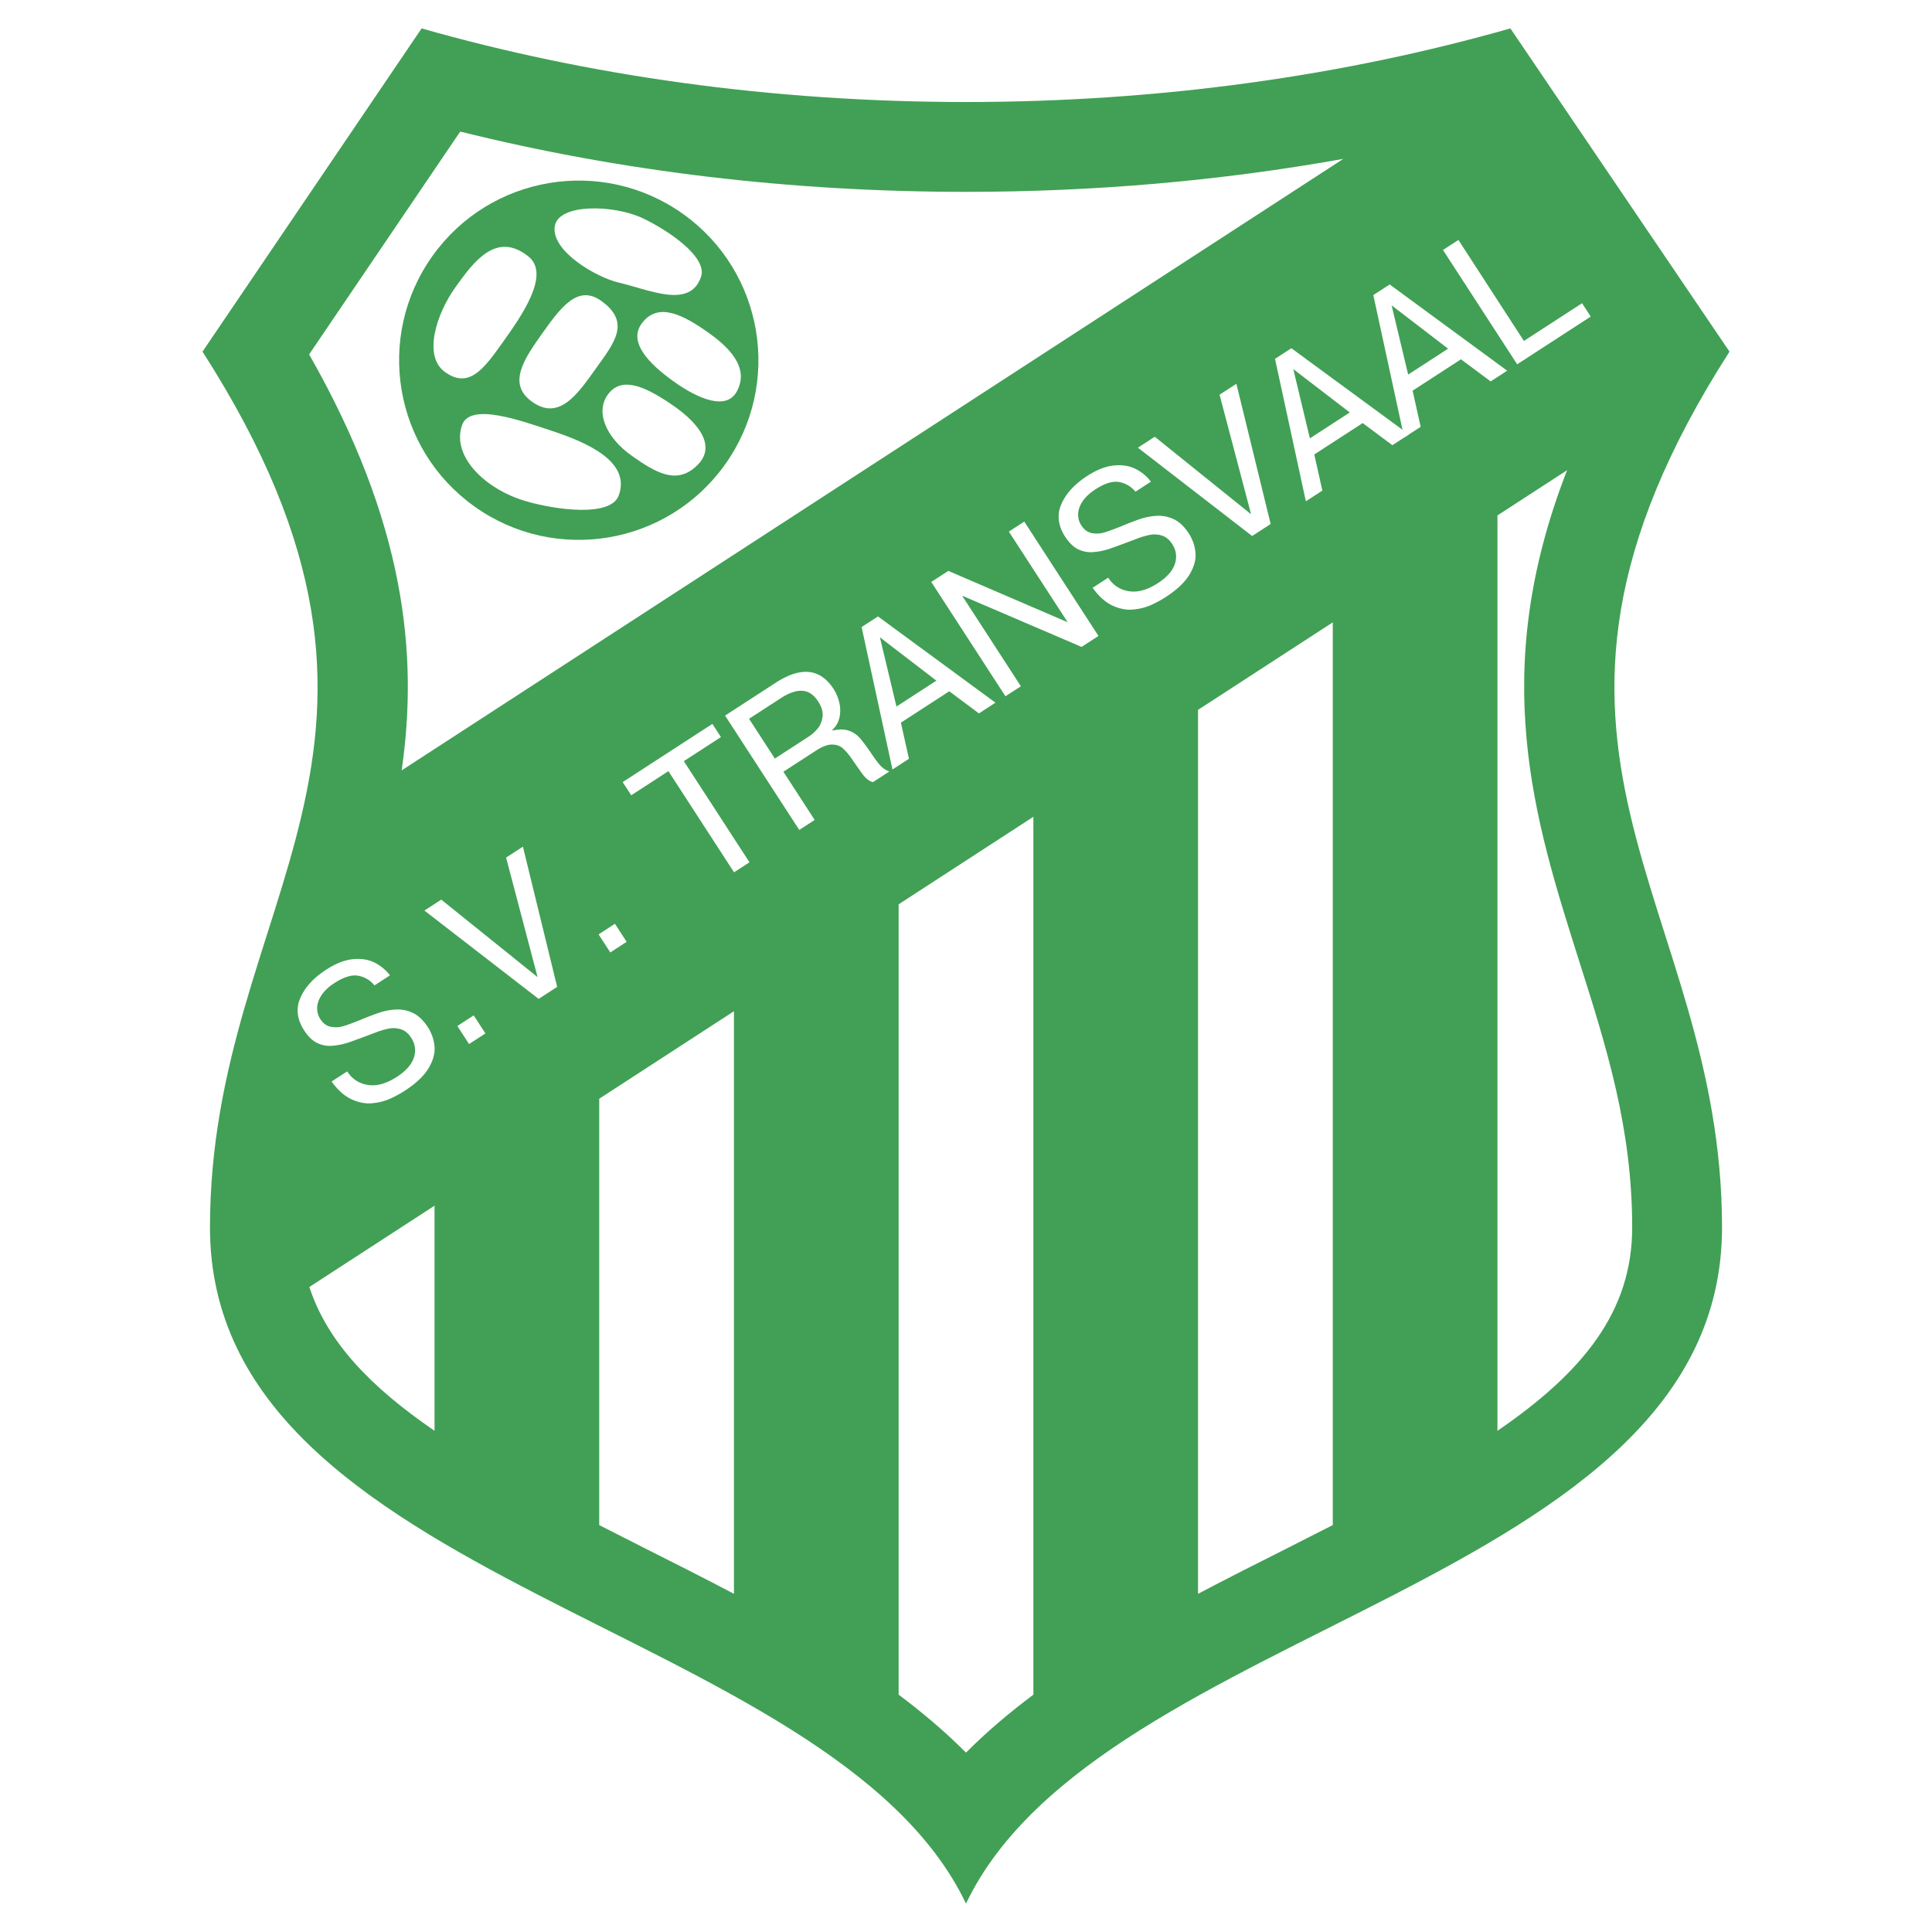
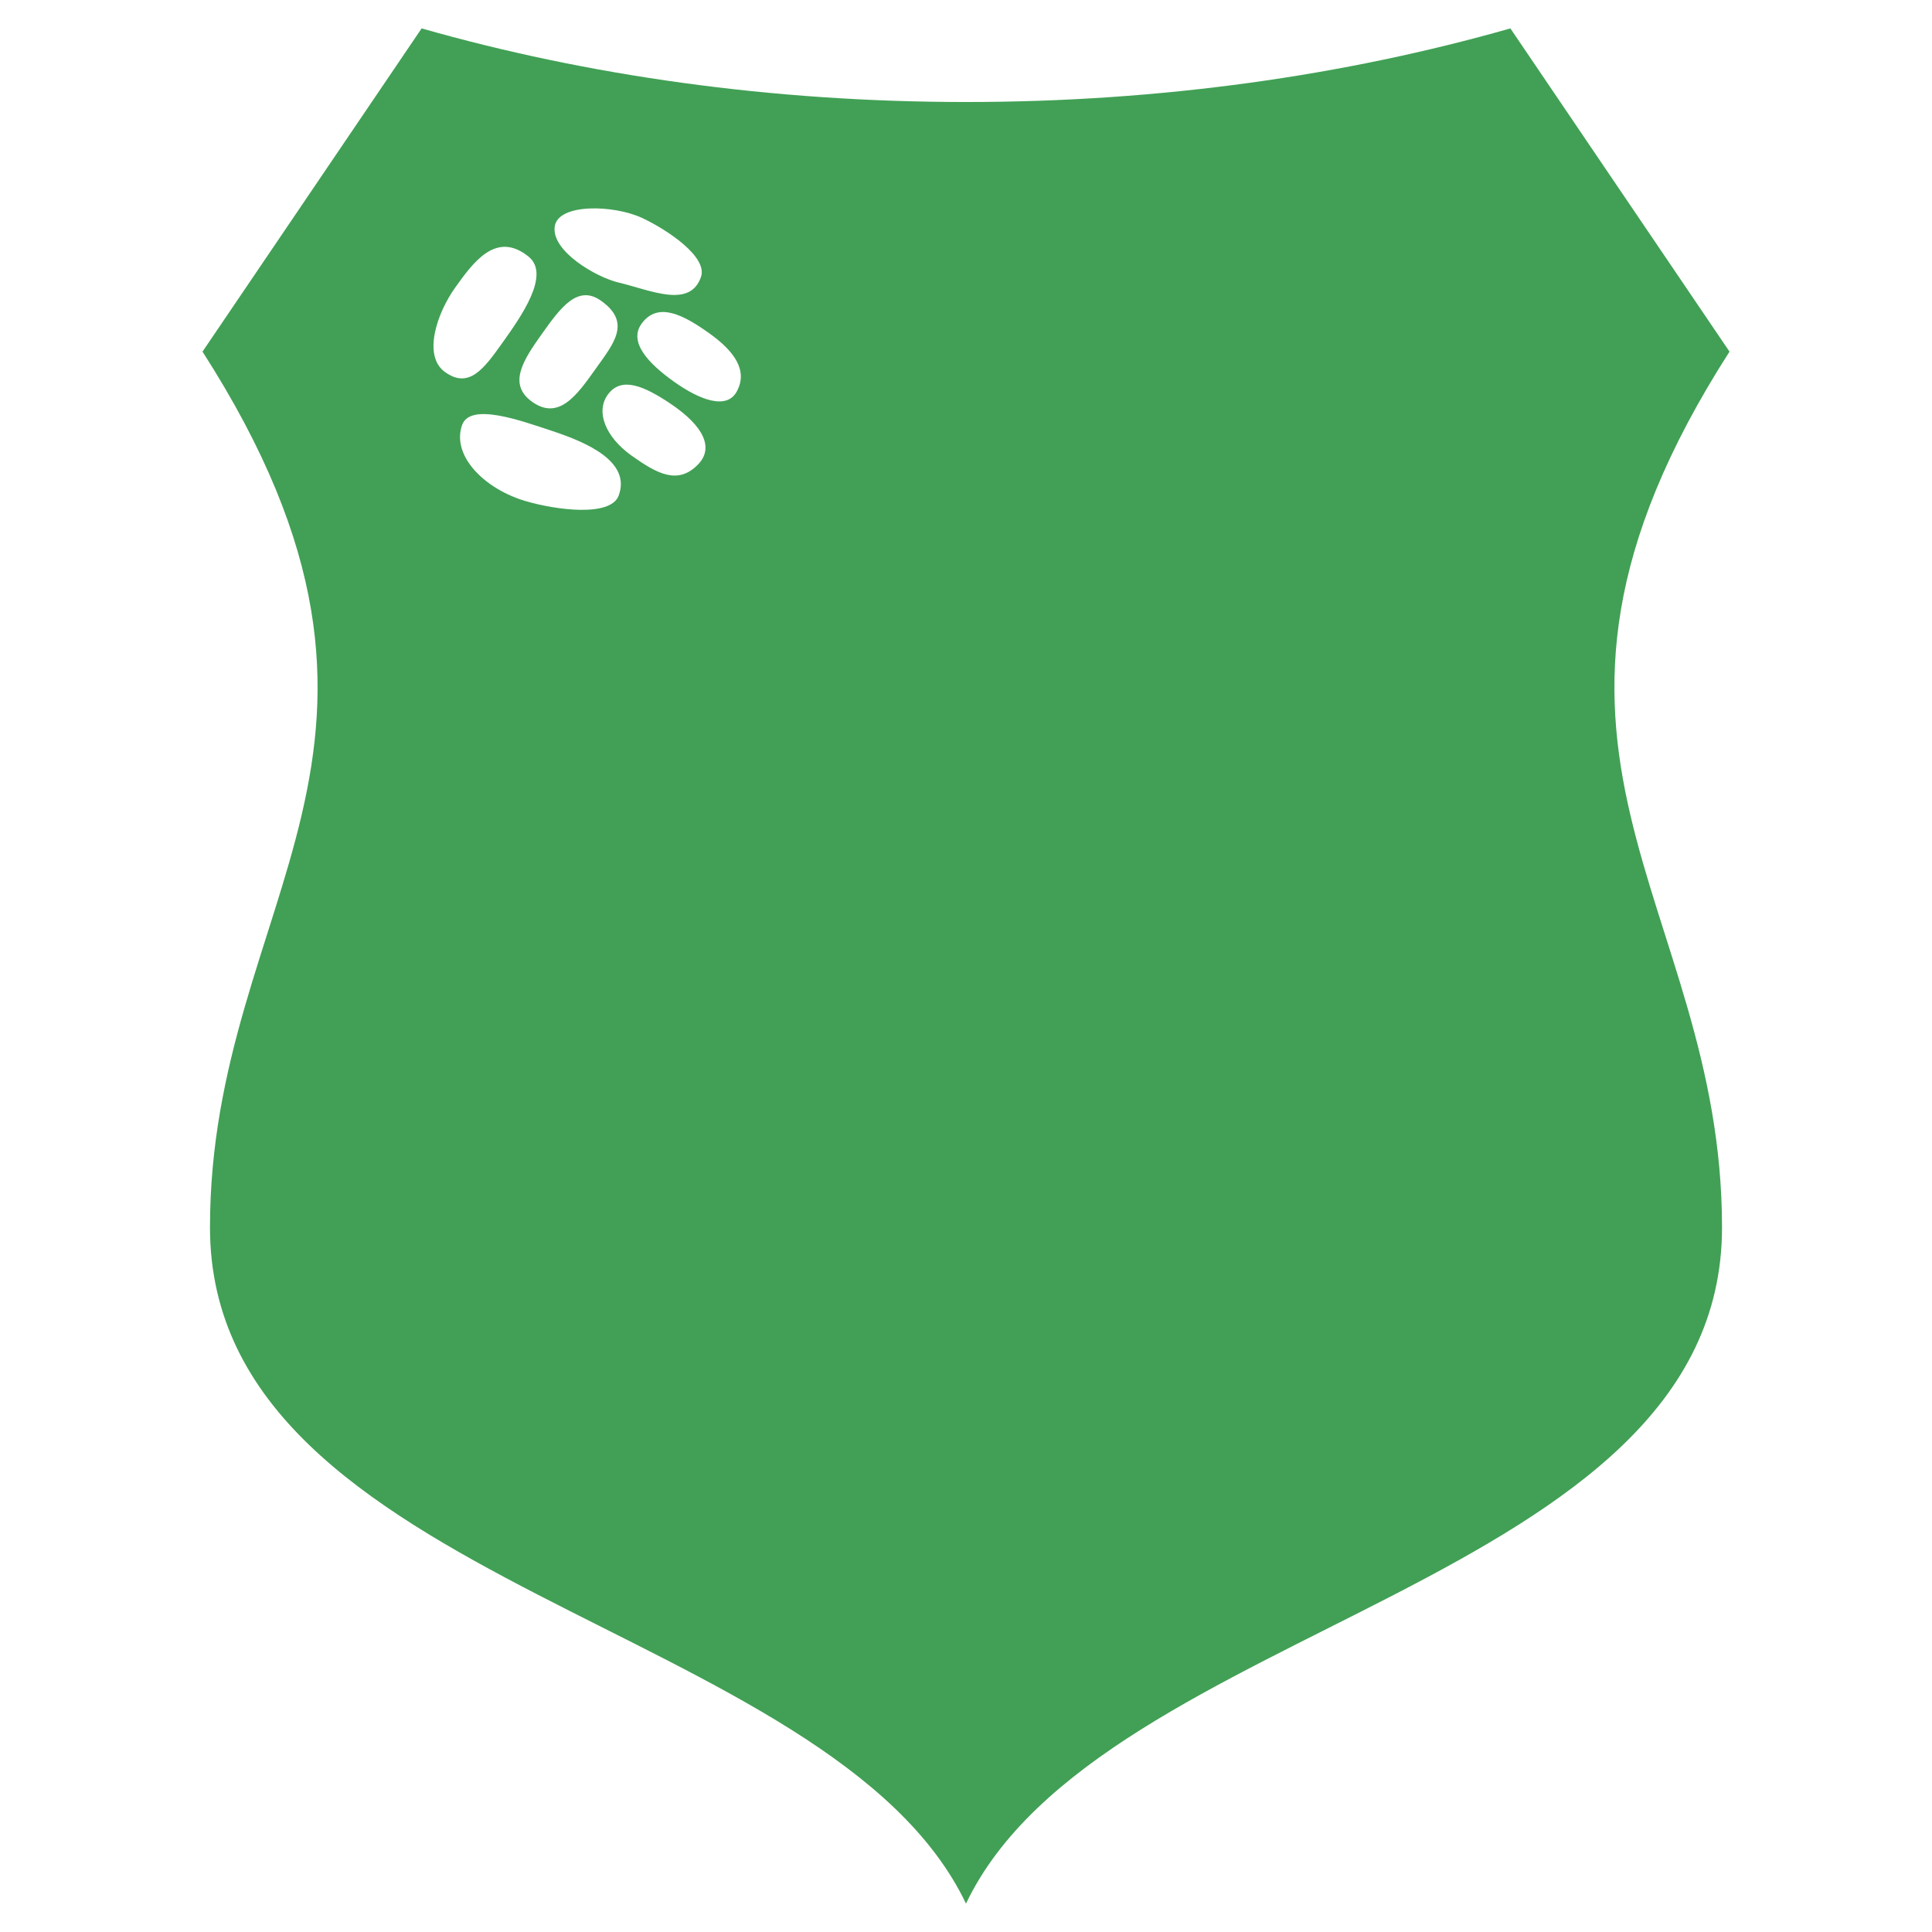
<svg xmlns="http://www.w3.org/2000/svg" width="2500" height="2500" viewBox="0 0 192.756 192.756">
  <g fill-rule="evenodd" clip-rule="evenodd">
-     <path fill="#fff" d="M0 0h192.756v192.756H0V0z" />
    <path d="M172.553 35.083L150.691 2.834c-16.498 4.702-34.896 7.344-54.314 7.344S58.562 7.537 42.065 2.834L20.204 35.083c25.391 39.581.746 54.517.746 87.376 0 35.848 61.985 39.332 75.427 67.463 13.443-28.131 75.429-31.615 75.429-67.463.001-32.859-24.646-47.795.747-87.376z" fill="#41a055" />
-     <path d="M33.083 107.904l1.556-1.01c.491.758 1.178 1.207 2.061 1.35.883.143 1.849-.127 2.898-.807.904-.588 1.469-1.227 1.695-1.922.226-.693.135-1.354-.272-1.982-.29-.447-.64-.73-1.048-.85a2.519 2.519 0 0 0-1.221-.055 8.06 8.06 0 0 0-1.298.395c-1.319.498-2.222.83-2.71.994s-1.009.271-1.562.318a2.875 2.875 0 0 1-1.539-.277c-.472-.23-.903-.646-1.294-1.25-.714-1.102-.842-2.182-.384-3.244.458-1.062 1.318-2.002 2.58-2.82.944-.612 1.829-.96 2.654-1.044s1.545.028 2.16.333a4.415 4.415 0 0 1 1.549 1.277l-1.546 1.004a2.672 2.672 0 0 0-1.607-.961c-.652-.125-1.452.119-2.399.732-.553.359-.972.75-1.257 1.174-.286.426-.437.846-.455 1.262-.018.418.089.803.319 1.158.281.434.633.689 1.055.766.422.078.837.055 1.243-.066.408-.123.993-.338 1.757-.646a29.283 29.283 0 0 1 1.873-.715 6.105 6.105 0 0 1 1.616-.297 3.455 3.455 0 0 1 1.691.342c.547.262 1.039.727 1.474 1.396.397.611.623 1.266.68 1.959.056.693-.148 1.422-.613 2.186s-1.251 1.504-2.357 2.221c-.47.305-.967.574-1.492.807a5.626 5.626 0 0 1-1.776.439c-.66.061-1.342-.072-2.045-.398-.707-.325-1.367-.915-1.986-1.769zM46.798 104.166l-1.168-1.801 1.632-1.058 1.168 1.8-1.632 1.059zM53.635 97.488l-3.142-11.927 1.678-1.09 3.417 13.992-1.845 1.197-11.4-8.813 1.682-1.091 9.61 7.732zM60.889 95.025l-1.168-1.801 1.632-1.058 1.168 1.8-1.632 1.059zM66.688 76.938l-3.71 2.407-.853-1.315 8.951-5.807.853 1.315-3.702 2.402 6.548 10.093-1.539.998-6.548-10.093zM77.91 69.652c.805-.522 1.516-.766 2.133-.732.618.034 1.145.388 1.583 1.062.362.559.508 1.076.438 1.55-.07.475-.24.869-.51 1.185s-.551.568-.844.758l-3.402 2.207-2.575-3.969 3.177-2.061zm3.371 12.154l-3.12-4.809 3.254-2.111c.614-.398 1.139-.599 1.575-.601s.793.117 1.074.355c.281.239.579.583.892 1.03.546.788.896 1.288 1.052 1.501.155.214.314.393.479.535s.364.253.601.331l1.641-1.064c-.35-.134-.637-.32-.861-.557s-.564-.691-1.018-1.362c-.442-.646-.801-1.125-1.079-1.438a2.594 2.594 0 0 0-1.079-.712c-.441-.16-.981-.165-1.619-.015l-.034-.053c.375-.36.614-.784.718-1.271a3.31 3.31 0 0 0-.025-1.481 4.3 4.3 0 0 0-.566-1.345c-1.329-2.048-3.253-2.256-5.773-.622l-5.052 3.277 7.401 11.408 1.539-.996zM87.788 63.585l5.635 4.324-3.982 2.584-1.653-6.908zm6.922 5.384l2.96 2.207 1.648-1.07-11.722-8.604-1.633 1.059 3.079 14.211 1.645-1.067-.805-3.604 4.828-3.132zM95.99 59.431l5.864 9.039-1.54.998-7.4-11.407 1.702-1.104 11.907 5.127-5.869-9.045 1.539-.998 7.401 11.407-1.686 1.094-11.918-5.111zM109.01 58.646l1.555-1.01c.49.758 1.178 1.208 2.061 1.35.883.143 1.848-.126 2.898-.807.902-.586 1.469-1.227 1.695-1.92.225-.693.135-1.354-.271-1.983-.291-.447-.641-.73-1.049-.85a2.494 2.494 0 0 0-1.221-.053 8.03 8.03 0 0 0-1.299.394c-1.318.499-2.223.83-2.711.995s-1.008.271-1.561.317a2.872 2.872 0 0 1-1.539-.276c-.473-.231-.904-.648-1.295-1.251-.713-1.101-.842-2.182-.385-3.244.459-1.062 1.318-2.002 2.58-2.821.943-.612 1.83-.96 2.654-1.043.826-.084 1.545.027 2.16.333a4.413 4.413 0 0 1 1.549 1.277l-1.547 1.004c-.42-.515-.955-.835-1.607-.961s-1.451.118-2.398.732c-.553.358-.971.75-1.258 1.174-.285.425-.438.845-.455 1.262-.018.417.09.803.32 1.157.281.434.633.689 1.055.767s.838.055 1.244-.067.992-.337 1.756-.646a29.513 29.513 0 0 1 1.873-.715 6.098 6.098 0 0 1 1.615-.296c.58-.031 1.145.083 1.691.343s1.039.726 1.475 1.396c.396.612.623 1.265.68 1.959.055.694-.148 1.422-.613 2.185s-1.252 1.503-2.359 2.221c-.469.305-.965.573-1.49.806s-1.117.379-1.777.439c-.66.061-1.342-.072-2.045-.397-.704-.329-1.364-.918-1.981-1.771zM124.82 51.305l-3.144-11.927 1.679-1.088 3.418 13.991-1.845 1.198-11.401-8.814 1.682-1.091 9.611 7.731zM129.033 36.827l5.635 4.324-3.982 2.584-1.653-6.908zm6.922 5.383l2.961 2.207 1.648-1.07-11.723-8.603-1.633 1.059 3.078 14.211 1.646-1.067-.805-3.605 4.828-3.132z" fill="#fff" />
-     <path d="M138.84 30.464l5.635 4.324-3.982 2.584-1.653-6.908zm6.922 5.384l2.961 2.207 1.648-1.07-11.723-8.604-1.633 1.059 3.08 14.211 1.645-1.067-.805-3.605 4.827-3.131zM157.842 30.252l.865 1.333-7.34 4.762-7.4-11.407 1.539-.999 6.535 10.075 5.801-3.764zM89.657 90.222v78.856c2.407 1.805 4.669 3.719 6.721 5.781 2.052-2.062 4.316-3.977 6.722-5.781V81.492l-13.443 8.73zM119.529 70.822v88.193c2.943-1.551 5.928-3.057 8.898-4.549 1.564-.787 3.07-1.553 4.545-2.309V62.092l-13.443 8.73zM156.35 46.911l-6.949 4.512v91.329c8.602-5.891 13.443-11.943 13.443-20.293 0-9.912-2.568-18-5.287-26.564-4.498-14.164-9.108-28.717-1.207-48.984zM59.784 109.621v42.537c1.473.756 2.979 1.521 4.544 2.309 2.97 1.492 5.956 2.998 8.898 4.549v-58.125l-13.442 8.73zM30.865 128.402c1.777 5.459 6.075 9.957 12.49 14.35v-22.461l-12.49 8.111zM134.02 15.852c-12.164 2.178-24.758 3.289-37.642 3.289-17.47 0-34.41-2.026-50.462-6.014L30.842 35.36c9.589 16.825 10.904 29.914 9.233 41.5l93.945-61.008z" fill="#fff" />
    <path d="M43.147 25.539c5.745-8.061 16.937-9.939 24.998-4.195 8.062 5.745 9.94 16.937 4.195 24.998-5.745 8.061-16.937 9.94-24.998 4.195-8.06-5.745-9.939-16.937-4.195-24.998z" fill="#41a055" />
    <path d="M66.85 40.245c-2.627-1.756-4.785-2.646-6.115-.995-1.411 1.752-.316 4.36 2.257 6.193 2.573 1.834 4.649 2.97 6.663.883 1.548-1.604.648-3.773-2.805-6.081zM64.027 32.272c-1.353 1.834.631 3.965 3.204 5.799 2.573 1.833 5.263 2.85 6.276.993 1.121-2.054-.17-3.979-2.744-5.812-2.573-1.834-5.111-3.184-6.736-.98zM59.411 36.823c1.833-2.573 3.608-4.643.561-6.814-2.332-1.662-4.048.694-5.881 3.267-1.833 2.573-3.43 4.967-1.12 6.722 2.745 2.085 4.607-.602 6.44-3.175zM55.024 42.975c-3.001-.988-8.13-2.872-8.928-.554-1.062 3.083 2.275 6.368 6.313 7.564 3.029.897 8.526 1.635 9.321-.55 1.228-3.37-3.116-5.277-6.706-6.46zM50.139 34.183c1.833-2.573 4.825-6.784 2.594-8.583-3.218-2.593-5.492.529-7.325 3.102-1.833 2.573-3.241 6.793-1.026 8.404 2.416 1.757 3.924-.35 5.757-2.923zM61.736 28.195c3.078.716 7.104 2.654 8.204-.574.682-2.003-3.377-4.699-5.837-5.858-2.858-1.347-8.394-1.486-8.753.811-.389 2.474 4.157 5.102 6.386 5.621z" fill="#fff" />
  </g>
</svg>